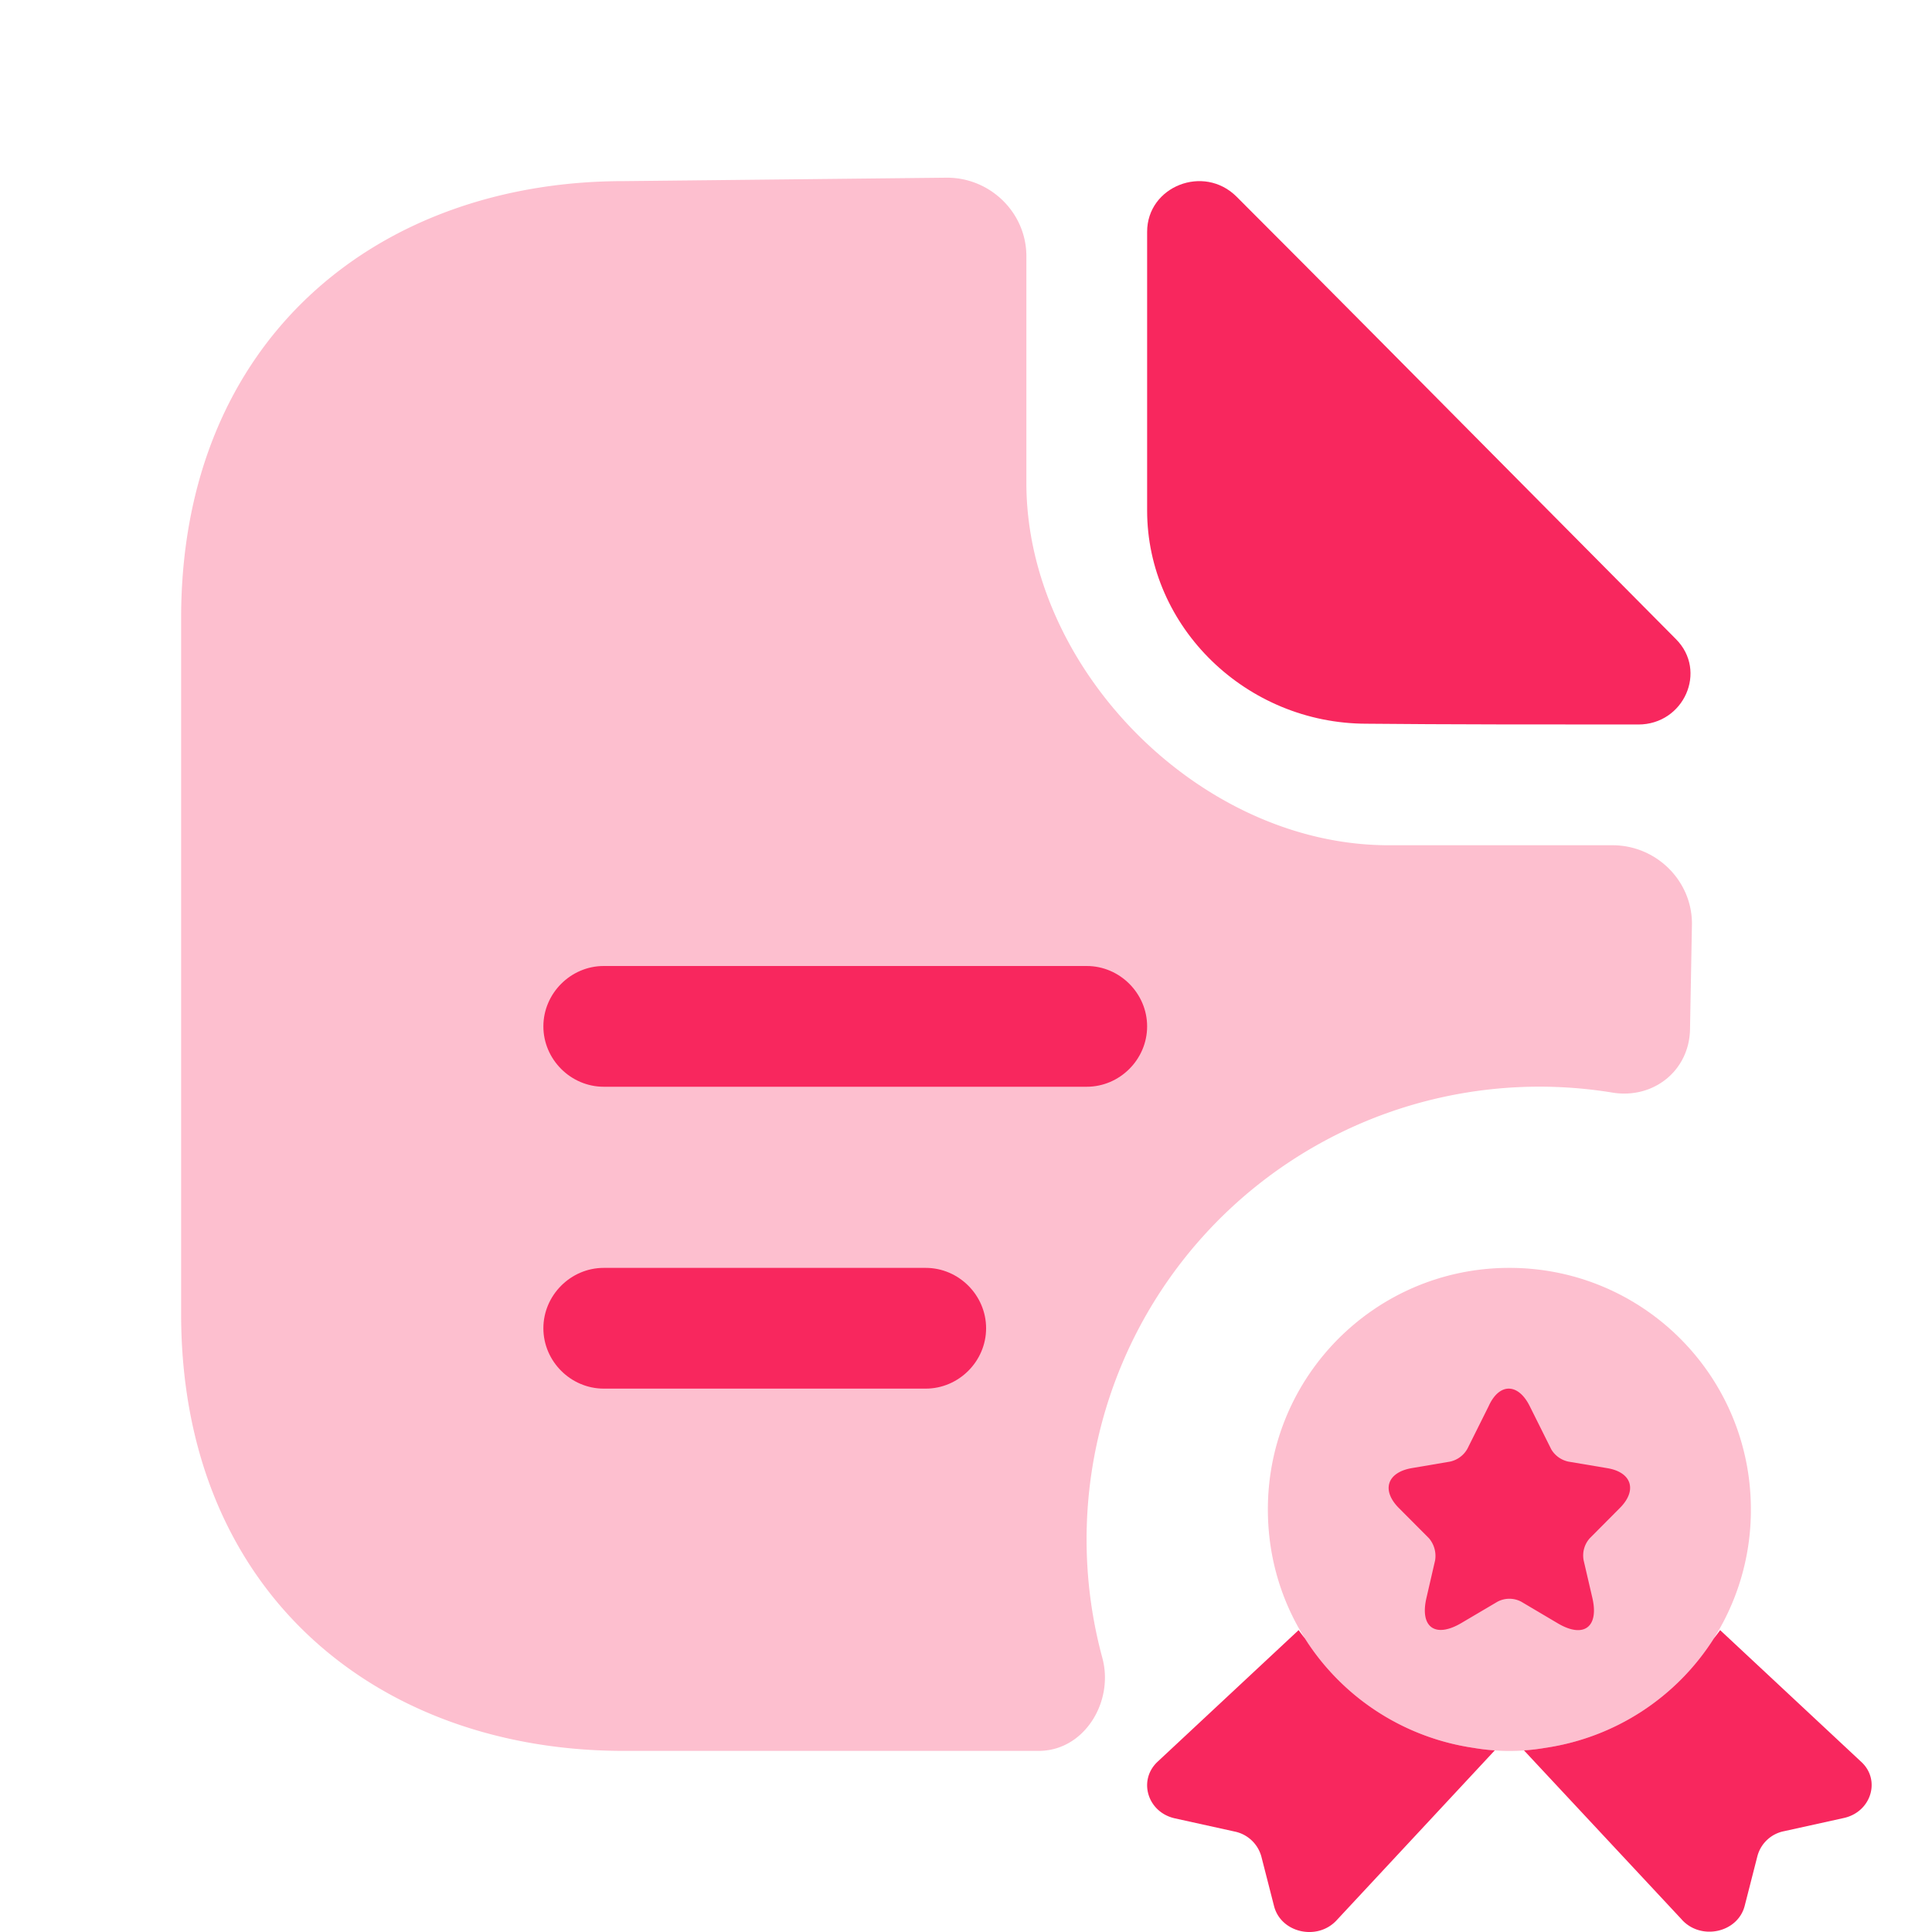
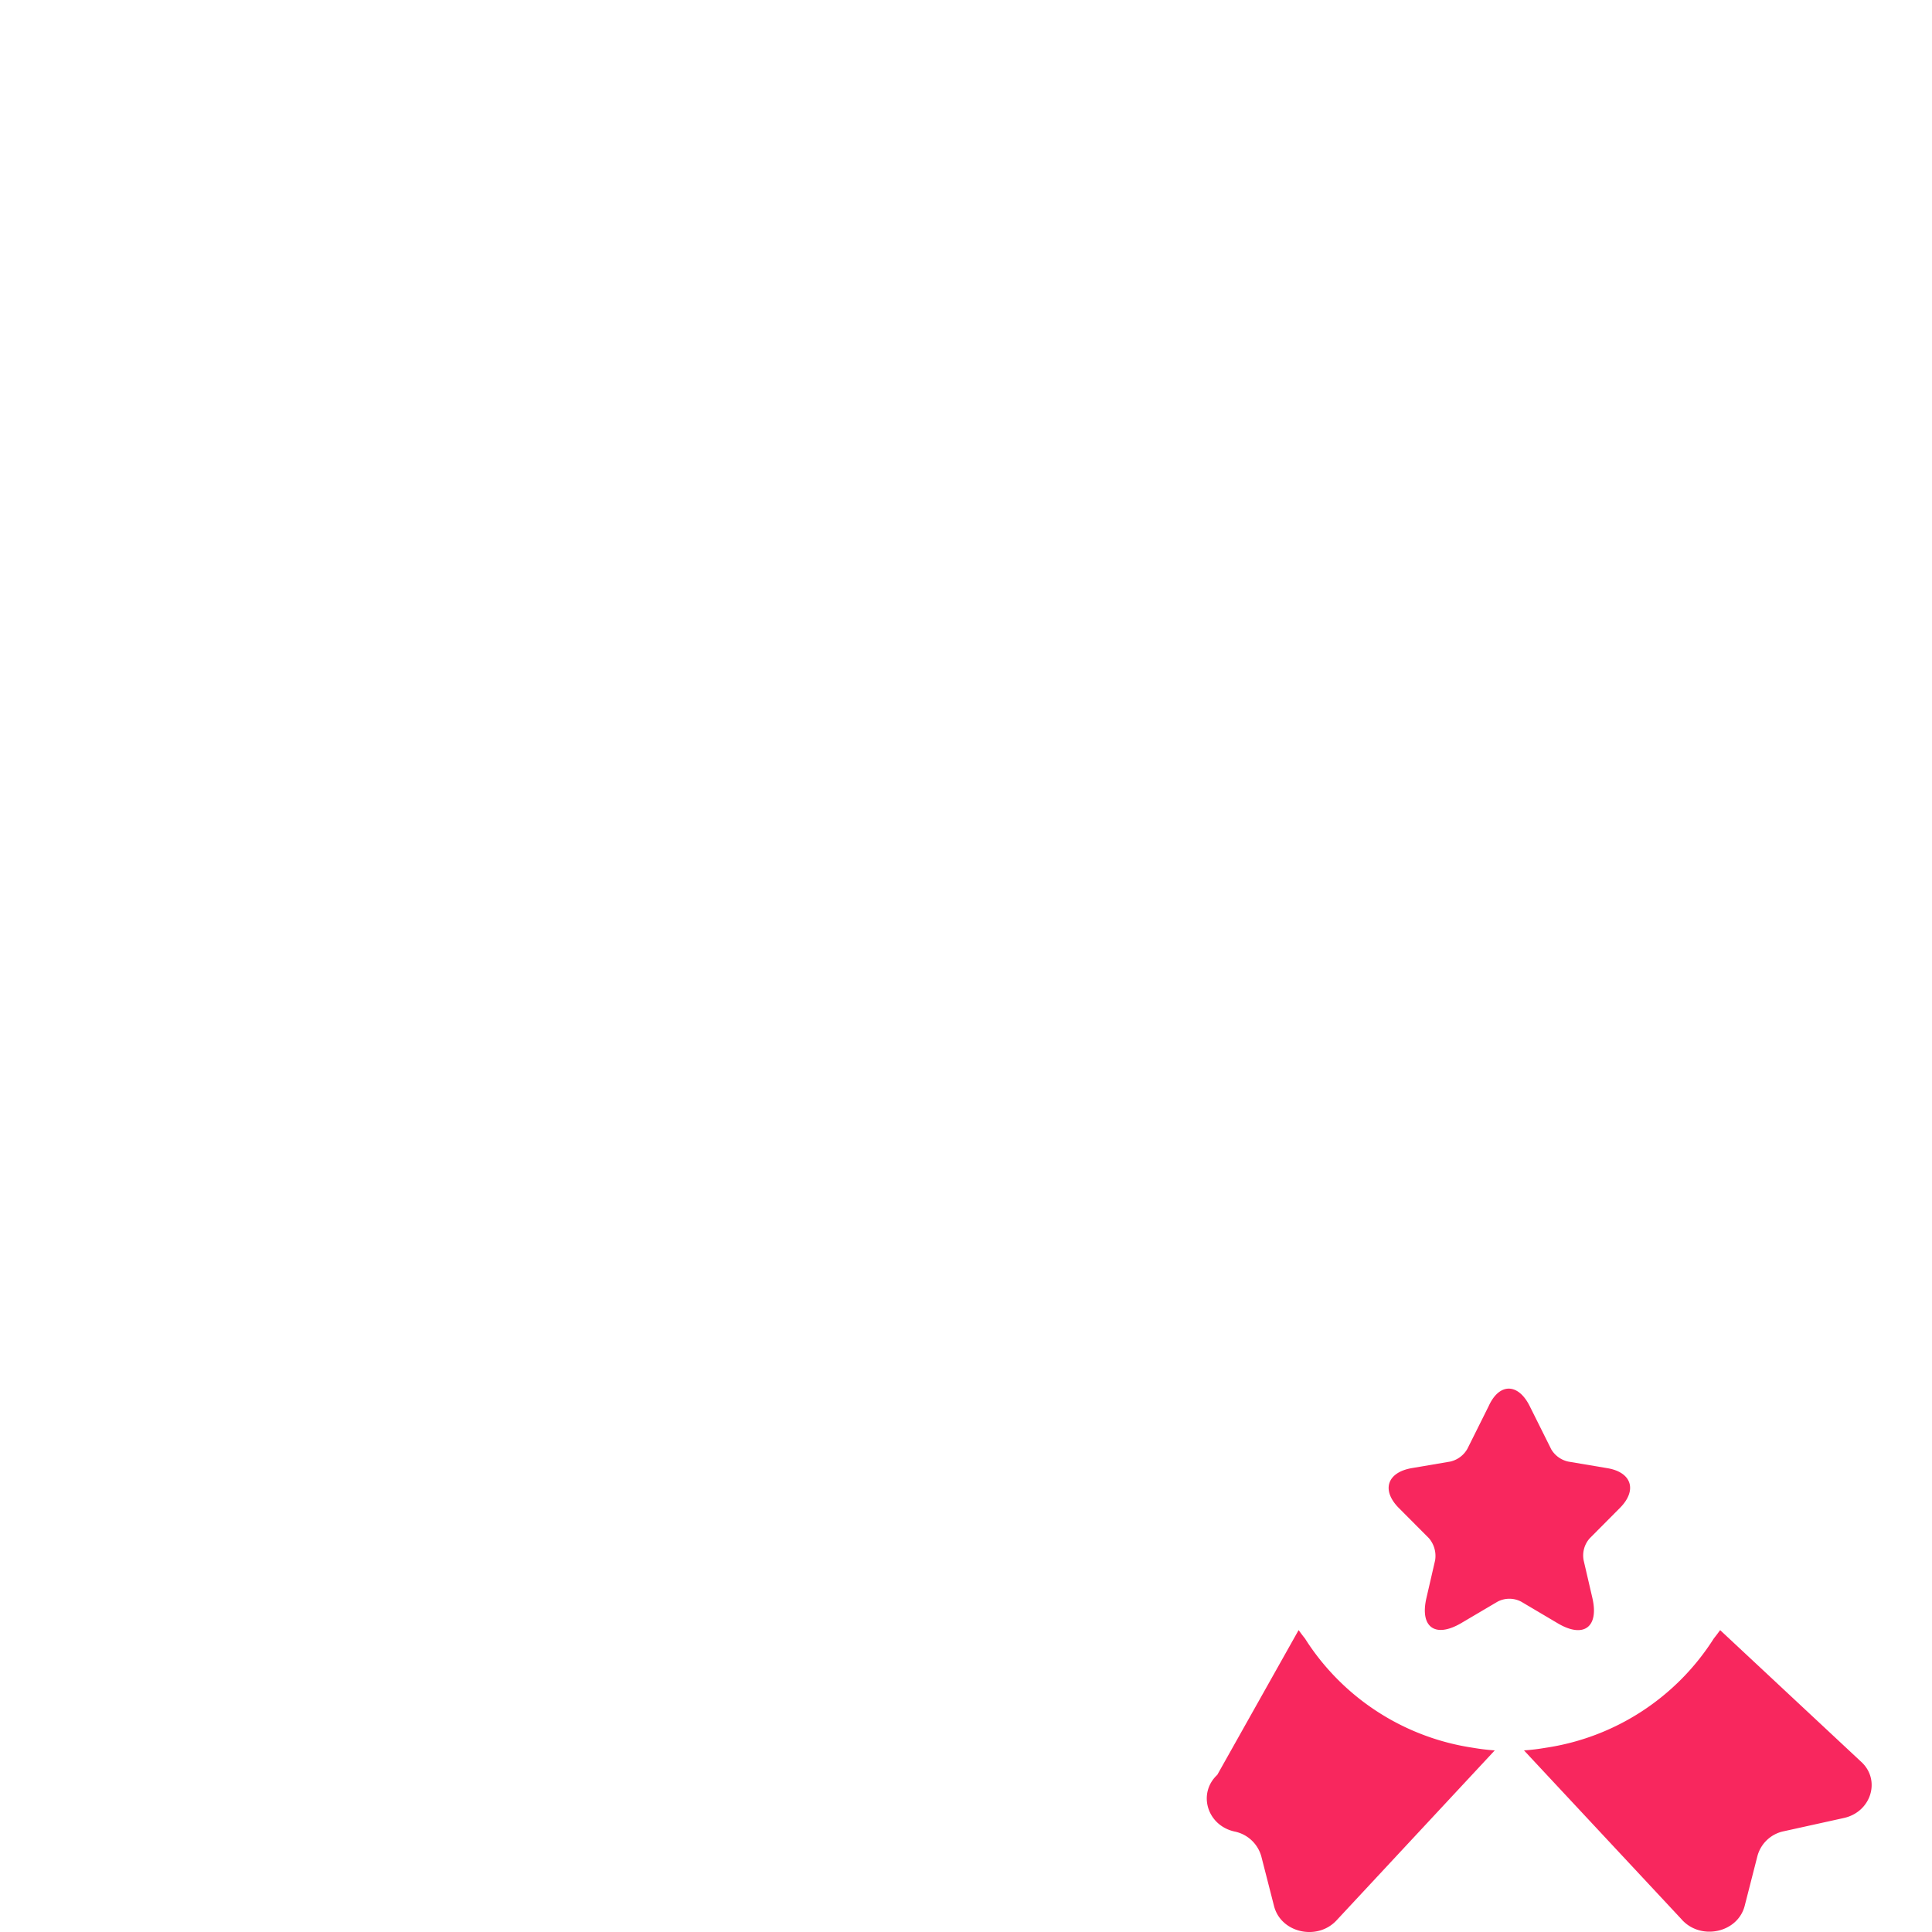
<svg xmlns="http://www.w3.org/2000/svg" width="32" height="32" fill="none">
-   <path fill="#F8275E" d="M20.482 3.258C19.939 2.715 19 3.086 19 3.84v4.615c0 1.931 1.64 3.532 3.638 3.532 1.257.013 3.003.013 4.498.013.754 0 1.151-.886.622-1.415l-2.23-2.248-.003-.003c-1.736-1.752-3.721-3.755-5.043-5.076ZM18 18h-8c-.547 0-1-.453-1-1 0-.547.453-1 1-1h8c.547 0 1 .453 1 1 0 .547-.453 1-1 1ZM10 23h5.333c.547 0 1-.453 1-1 0-.547-.453-1-1-1H10c-.547 0-1 .453-1 1 0 .547.453 1 1 1Z" />
  <g fill="#F8275E" opacity=".3">
-     <path d="M26.708 14H23c-3.118 0-6-2.919-6-6V4.243c0-.715-.592-1.3-1.316-1.3L10.33 3C6.276 3 3 5.6 3 10.241v11.518C3 26.4 6.276 29 10.329 29h6.876c.754 0 1.25-.814 1.053-1.541a7.5 7.5 0 0 1 8.45-9.362c.677.11 1.271-.362 1.284-1.048l.032-1.749c0-.715-.592-1.3-1.316-1.3Z" />
-     <path d="M28.331 27.223A3.981 3.981 0 0 0 29 25c0-2.211-1.789-4-4-4-2.211 0-4 1.789-4 4 0 .829.246 1.589.669 2.223a3.992 3.992 0 0 0 2.731 1.726 3.445 3.445 0 0 0 1.2 0 3.992 3.992 0 0 0 2.731-1.726Z" />
-   </g>
-   <path fill="#F8275E" d="m25.69 23.998-.354-.71c-.192-.384-.504-.384-.678 0l-.354.71a.437.437 0 0 1-.282.21l-.641.109c-.408.072-.504.367-.21.662l.497.499a.452.452 0 0 1 .102.366l-.143.62c-.114.487.143.673.575.42l.6-.354a.42.42 0 0 1 .396 0l.6.355c.432.258.69.066.576-.421l-.144-.62a.427.427 0 0 1 .102-.366l.497-.5c.294-.294.198-.595-.21-.661l-.641-.108a.434.434 0 0 1-.288-.21ZM21.51 27c.033.047.067.092.103.137l.056.086a3.992 3.992 0 0 0 2.731 1.726c.117.02.237.035.358.043L22.144 31.8c-.317.352-.928.218-1.042-.23l-.21-.82a.578.578 0 0 0-.443-.414l-.988-.218c-.455-.1-.616-.632-.287-.939L21.509 27ZM27.856 31.794l-2.614-2.802c.122-.008.24-.023.358-.043a3.992 3.992 0 0 0 2.787-1.812c.036-.045.07-.09.104-.137l2.335 2.18c.33.3.168.832-.287.932l-.988.218a.57.57 0 0 0-.443.414l-.21.821c-.114.447-.724.581-1.042.23Z" />
+     </g>
+   <path fill="#F8275E" d="m25.69 23.998-.354-.71c-.192-.384-.504-.384-.678 0l-.354.71a.437.437 0 0 1-.282.21l-.641.109c-.408.072-.504.367-.21.662l.497.499a.452.452 0 0 1 .102.366l-.143.62c-.114.487.143.673.575.42l.6-.354a.42.42 0 0 1 .396 0l.6.355c.432.258.69.066.576-.421l-.144-.62a.427.427 0 0 1 .102-.366l.497-.5c.294-.294.198-.595-.21-.661l-.641-.108a.434.434 0 0 1-.288-.21ZM21.51 27c.033.047.067.092.103.137l.056.086a3.992 3.992 0 0 0 2.731 1.726c.117.02.237.035.358.043L22.144 31.8c-.317.352-.928.218-1.042-.23l-.21-.82a.578.578 0 0 0-.443-.414c-.455-.1-.616-.632-.287-.939L21.509 27ZM27.856 31.794l-2.614-2.802c.122-.008.24-.023.358-.043a3.992 3.992 0 0 0 2.787-1.812c.036-.045.07-.09.104-.137l2.335 2.18c.33.3.168.832-.287.932l-.988.218a.57.57 0 0 0-.443.414l-.21.821c-.114.447-.724.581-1.042.23Z" />
</svg>